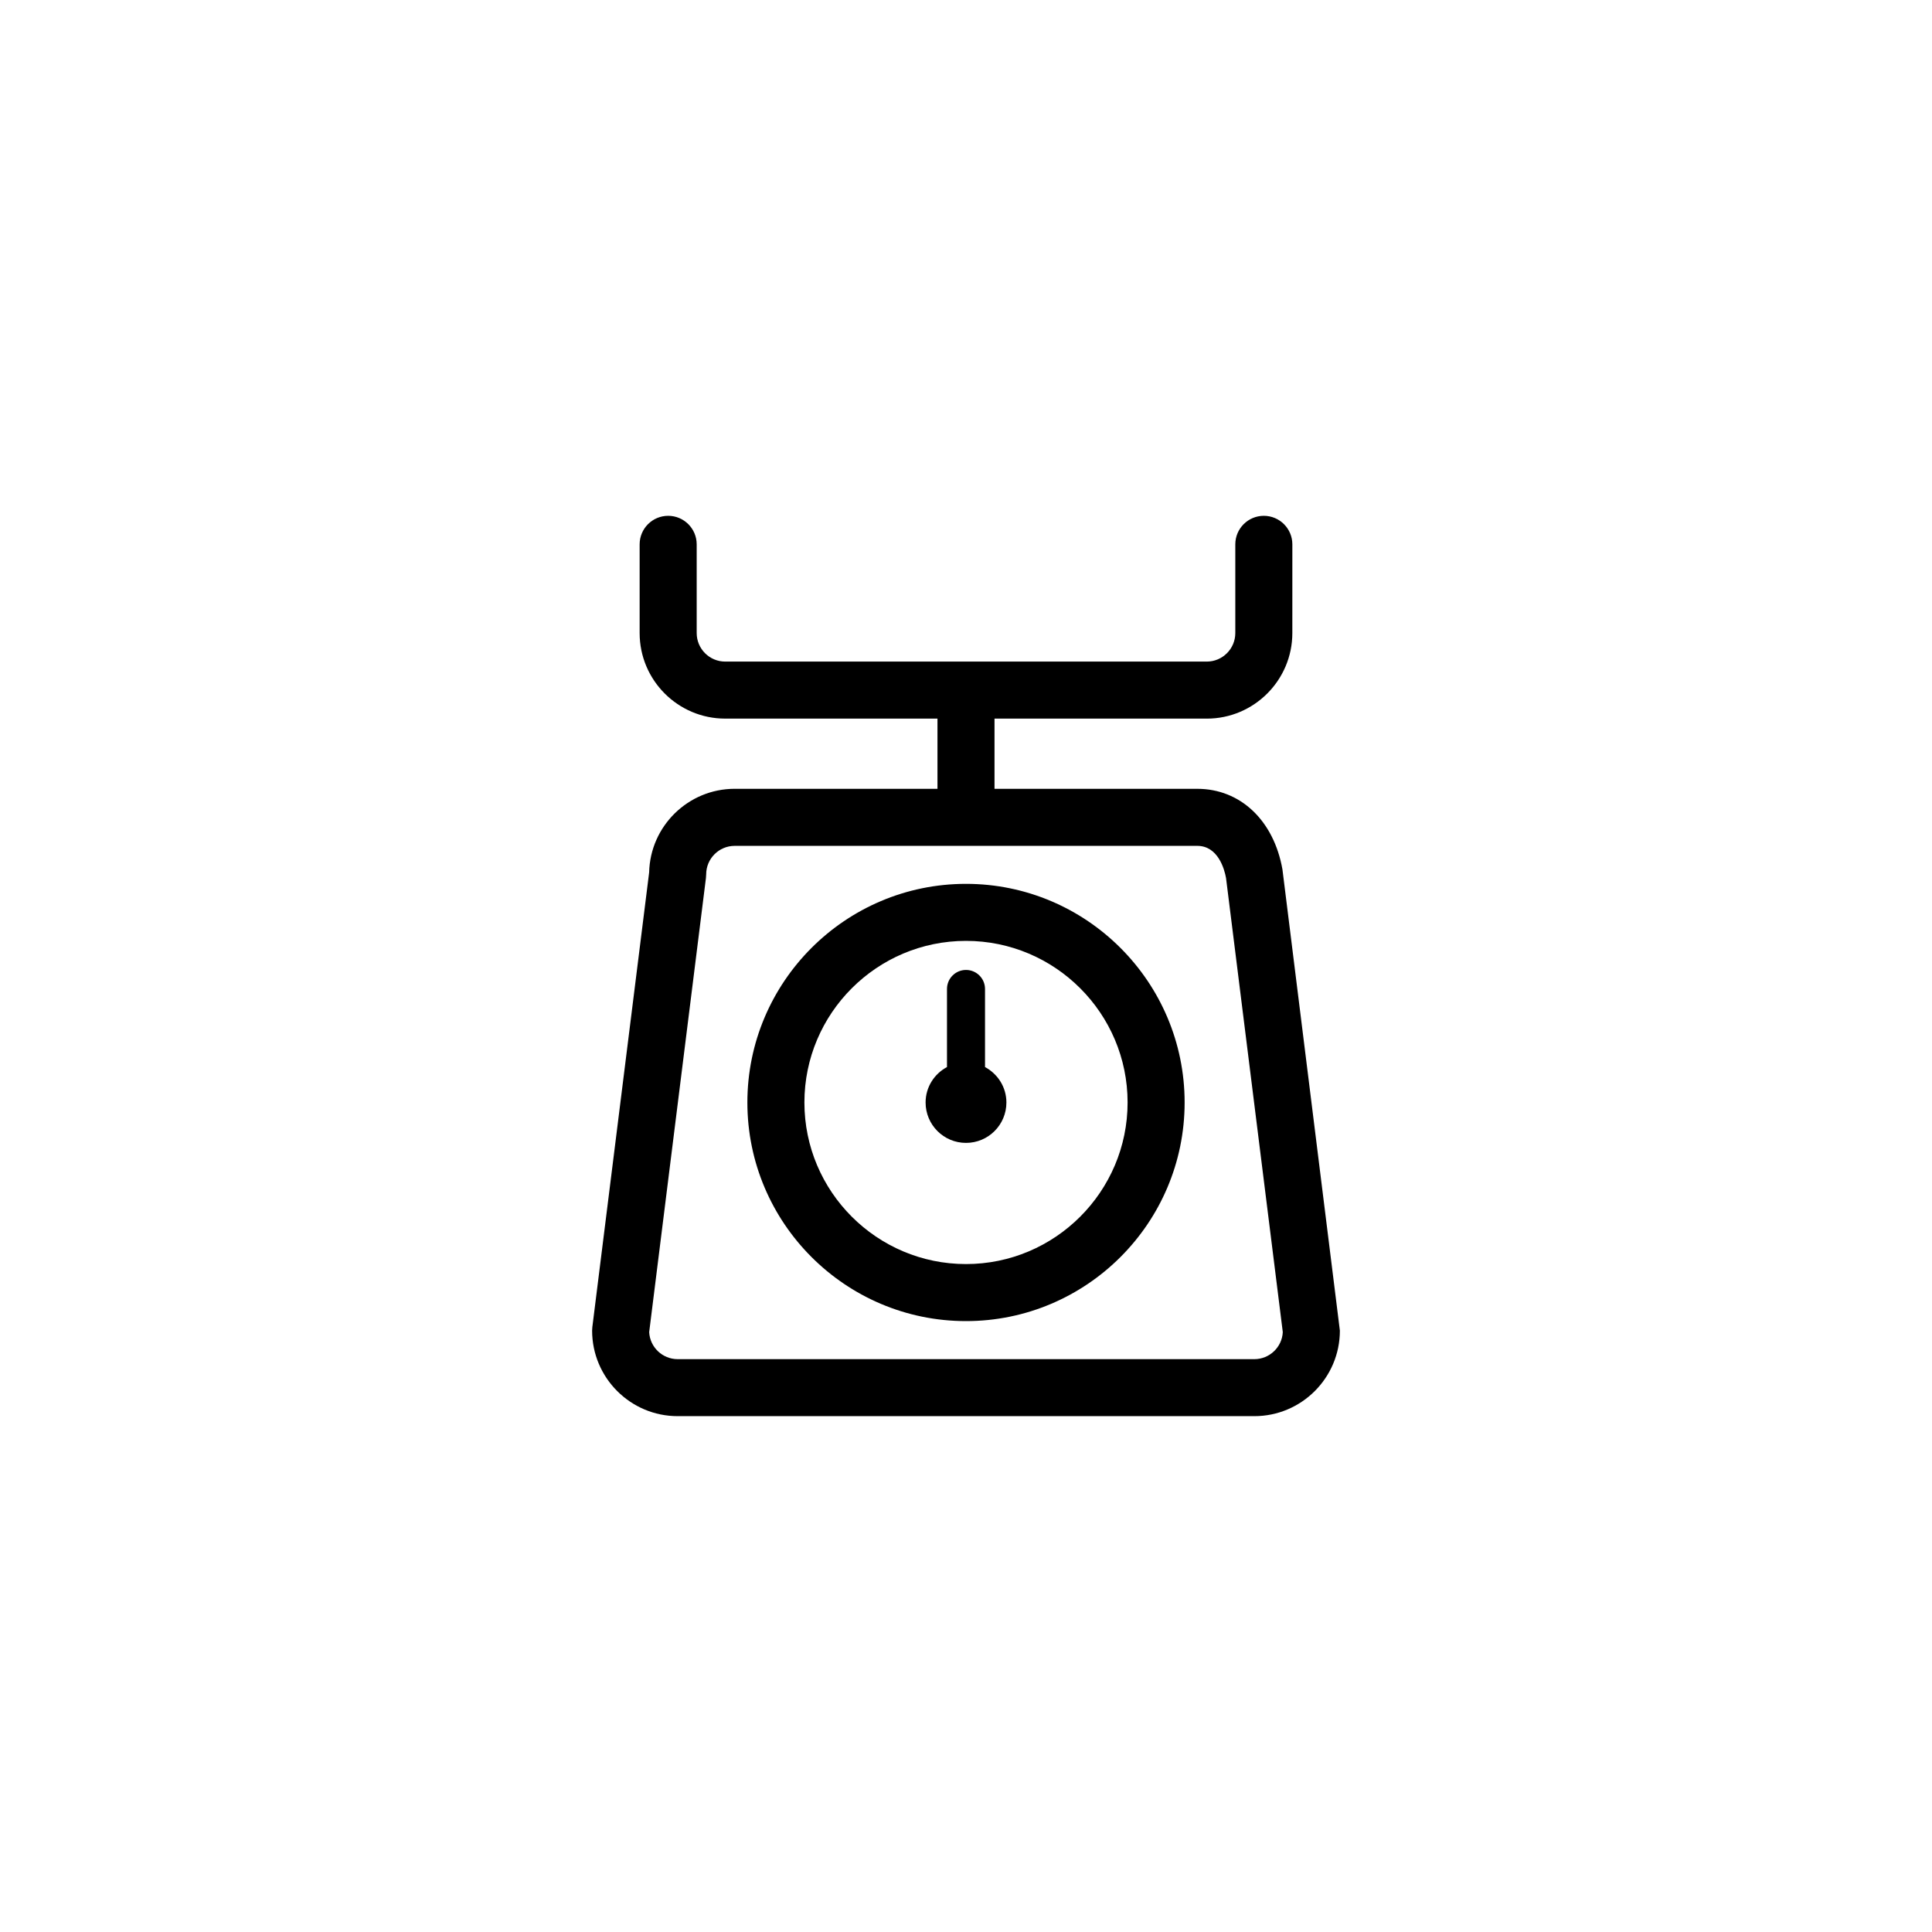
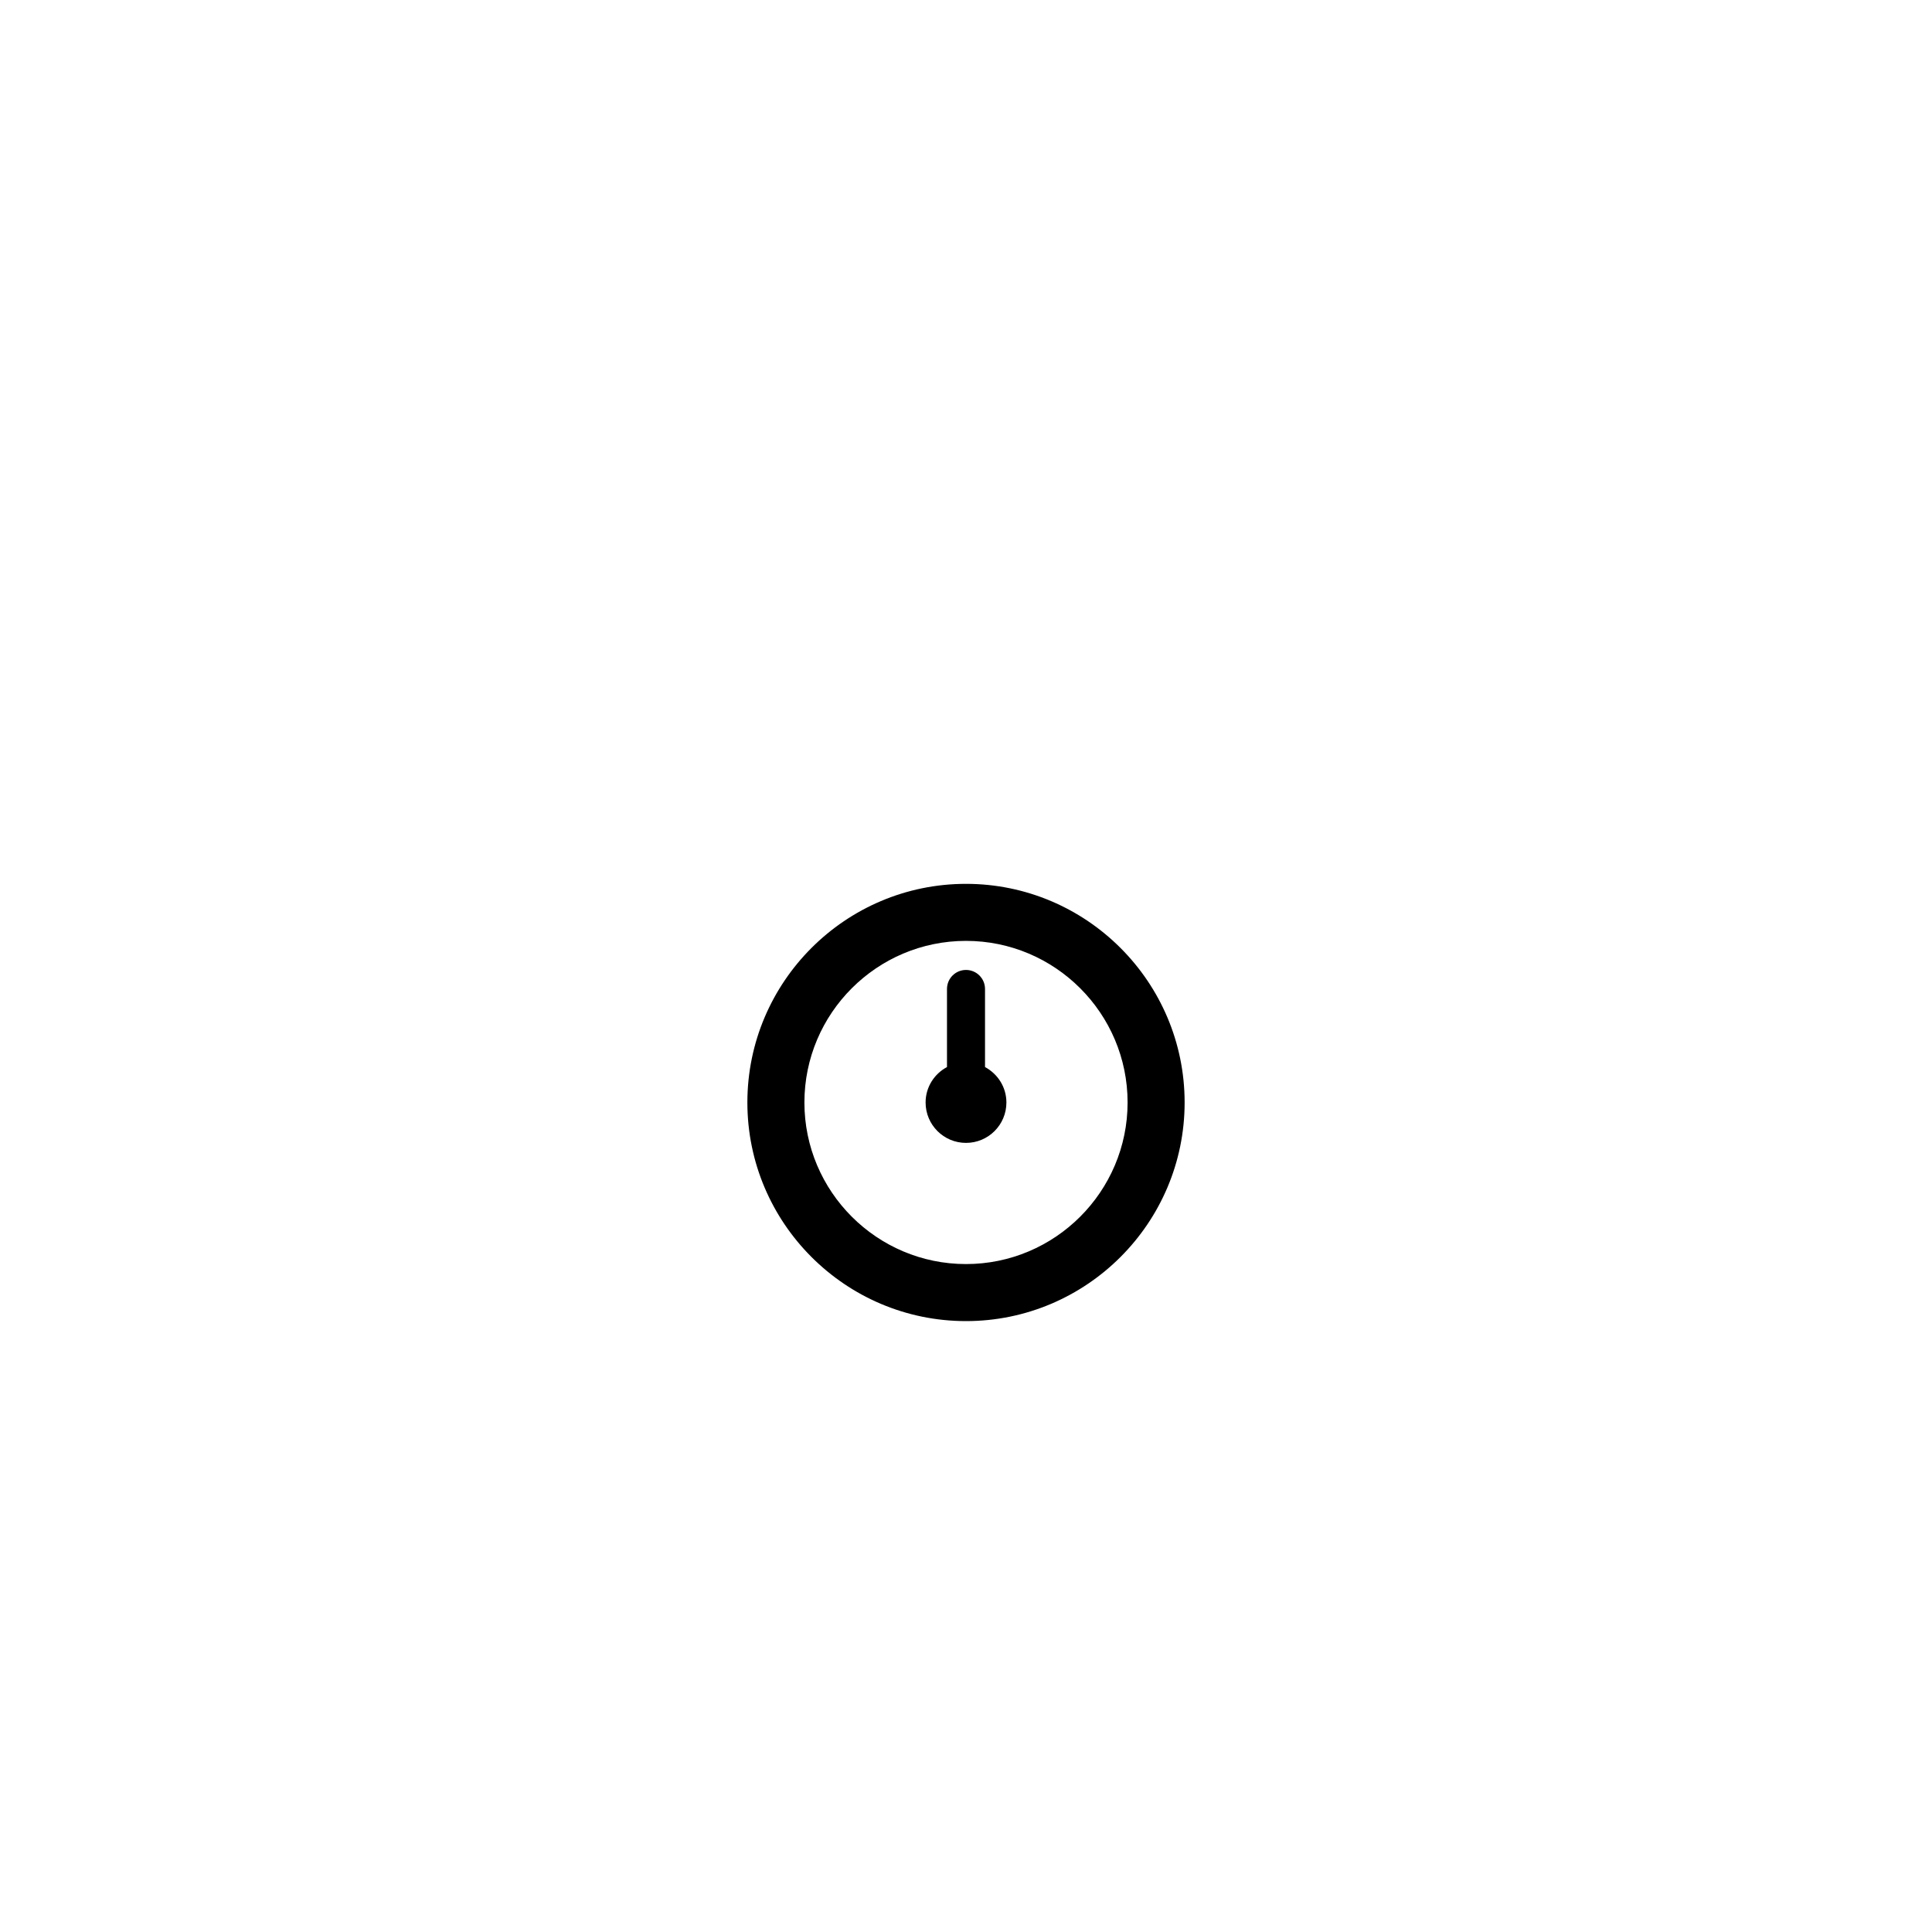
<svg xmlns="http://www.w3.org/2000/svg" fill="#000000" width="800px" height="800px" version="1.1" viewBox="144 144 512 512">
  <g>
-     <path d="m483.86 374.4c-2.293-12.973-11.148-21.355-22.566-21.355h-53.738v-18.602h56.254c12.496 0 22.672-10.172 22.672-22.672l0.004-23.516c0-4.172-3.387-7.559-7.559-7.559s-7.559 3.387-7.559 7.559v23.512c0 4.168-3.394 7.559-7.559 7.559h-127.62c-4.172 0-7.559-3.391-7.559-7.559v-23.512c0-4.172-3.387-7.559-7.559-7.559-4.172 0-7.559 3.387-7.559 7.559v23.512c0 12.5 10.168 22.672 22.672 22.672h56.258v18.602h-53.738c-12.328 0-22.395 9.891-22.672 22.152l-15.055 120.49-0.059 0.941c0 12.5 10.168 22.672 22.672 22.672h152.82c12.504 0 22.672-10.172 22.672-22.672zm-7.453 129.79h-152.82c-4.035 0-7.352-3.18-7.547-7.168l15.043-120.36 0.059-0.941c0-4.168 3.387-7.559 7.559-7.559h122.59c5.512 0 7.203 6.203 7.617 8.5l15.043 120.36c-0.191 3.988-3.508 7.168-7.543 7.168z" />
    <path d="m400 378.23c-31.953 0-57.938 25.992-57.938 57.938s25.988 57.938 57.938 57.938c31.941 0 57.938-25.992 57.938-57.938s-25.996-57.938-57.938-57.938zm0 100.76c-23.617 0-42.824-19.211-42.824-42.824s19.207-42.824 42.824-42.824c23.609 0 42.824 19.211 42.824 42.824s-19.219 42.824-42.824 42.824z" />
    <path d="m405.04 426.78v-20.695c0-2.785-2.254-5.039-5.039-5.039s-5.039 2.254-5.039 5.039v20.695c-3.367 1.805-5.668 5.309-5.668 9.391 0 5.914 4.793 10.707 10.707 10.707 5.914 0 10.707-4.793 10.707-10.707 0-4.082-2.312-7.582-5.668-9.391z" />
  </g>
</svg>